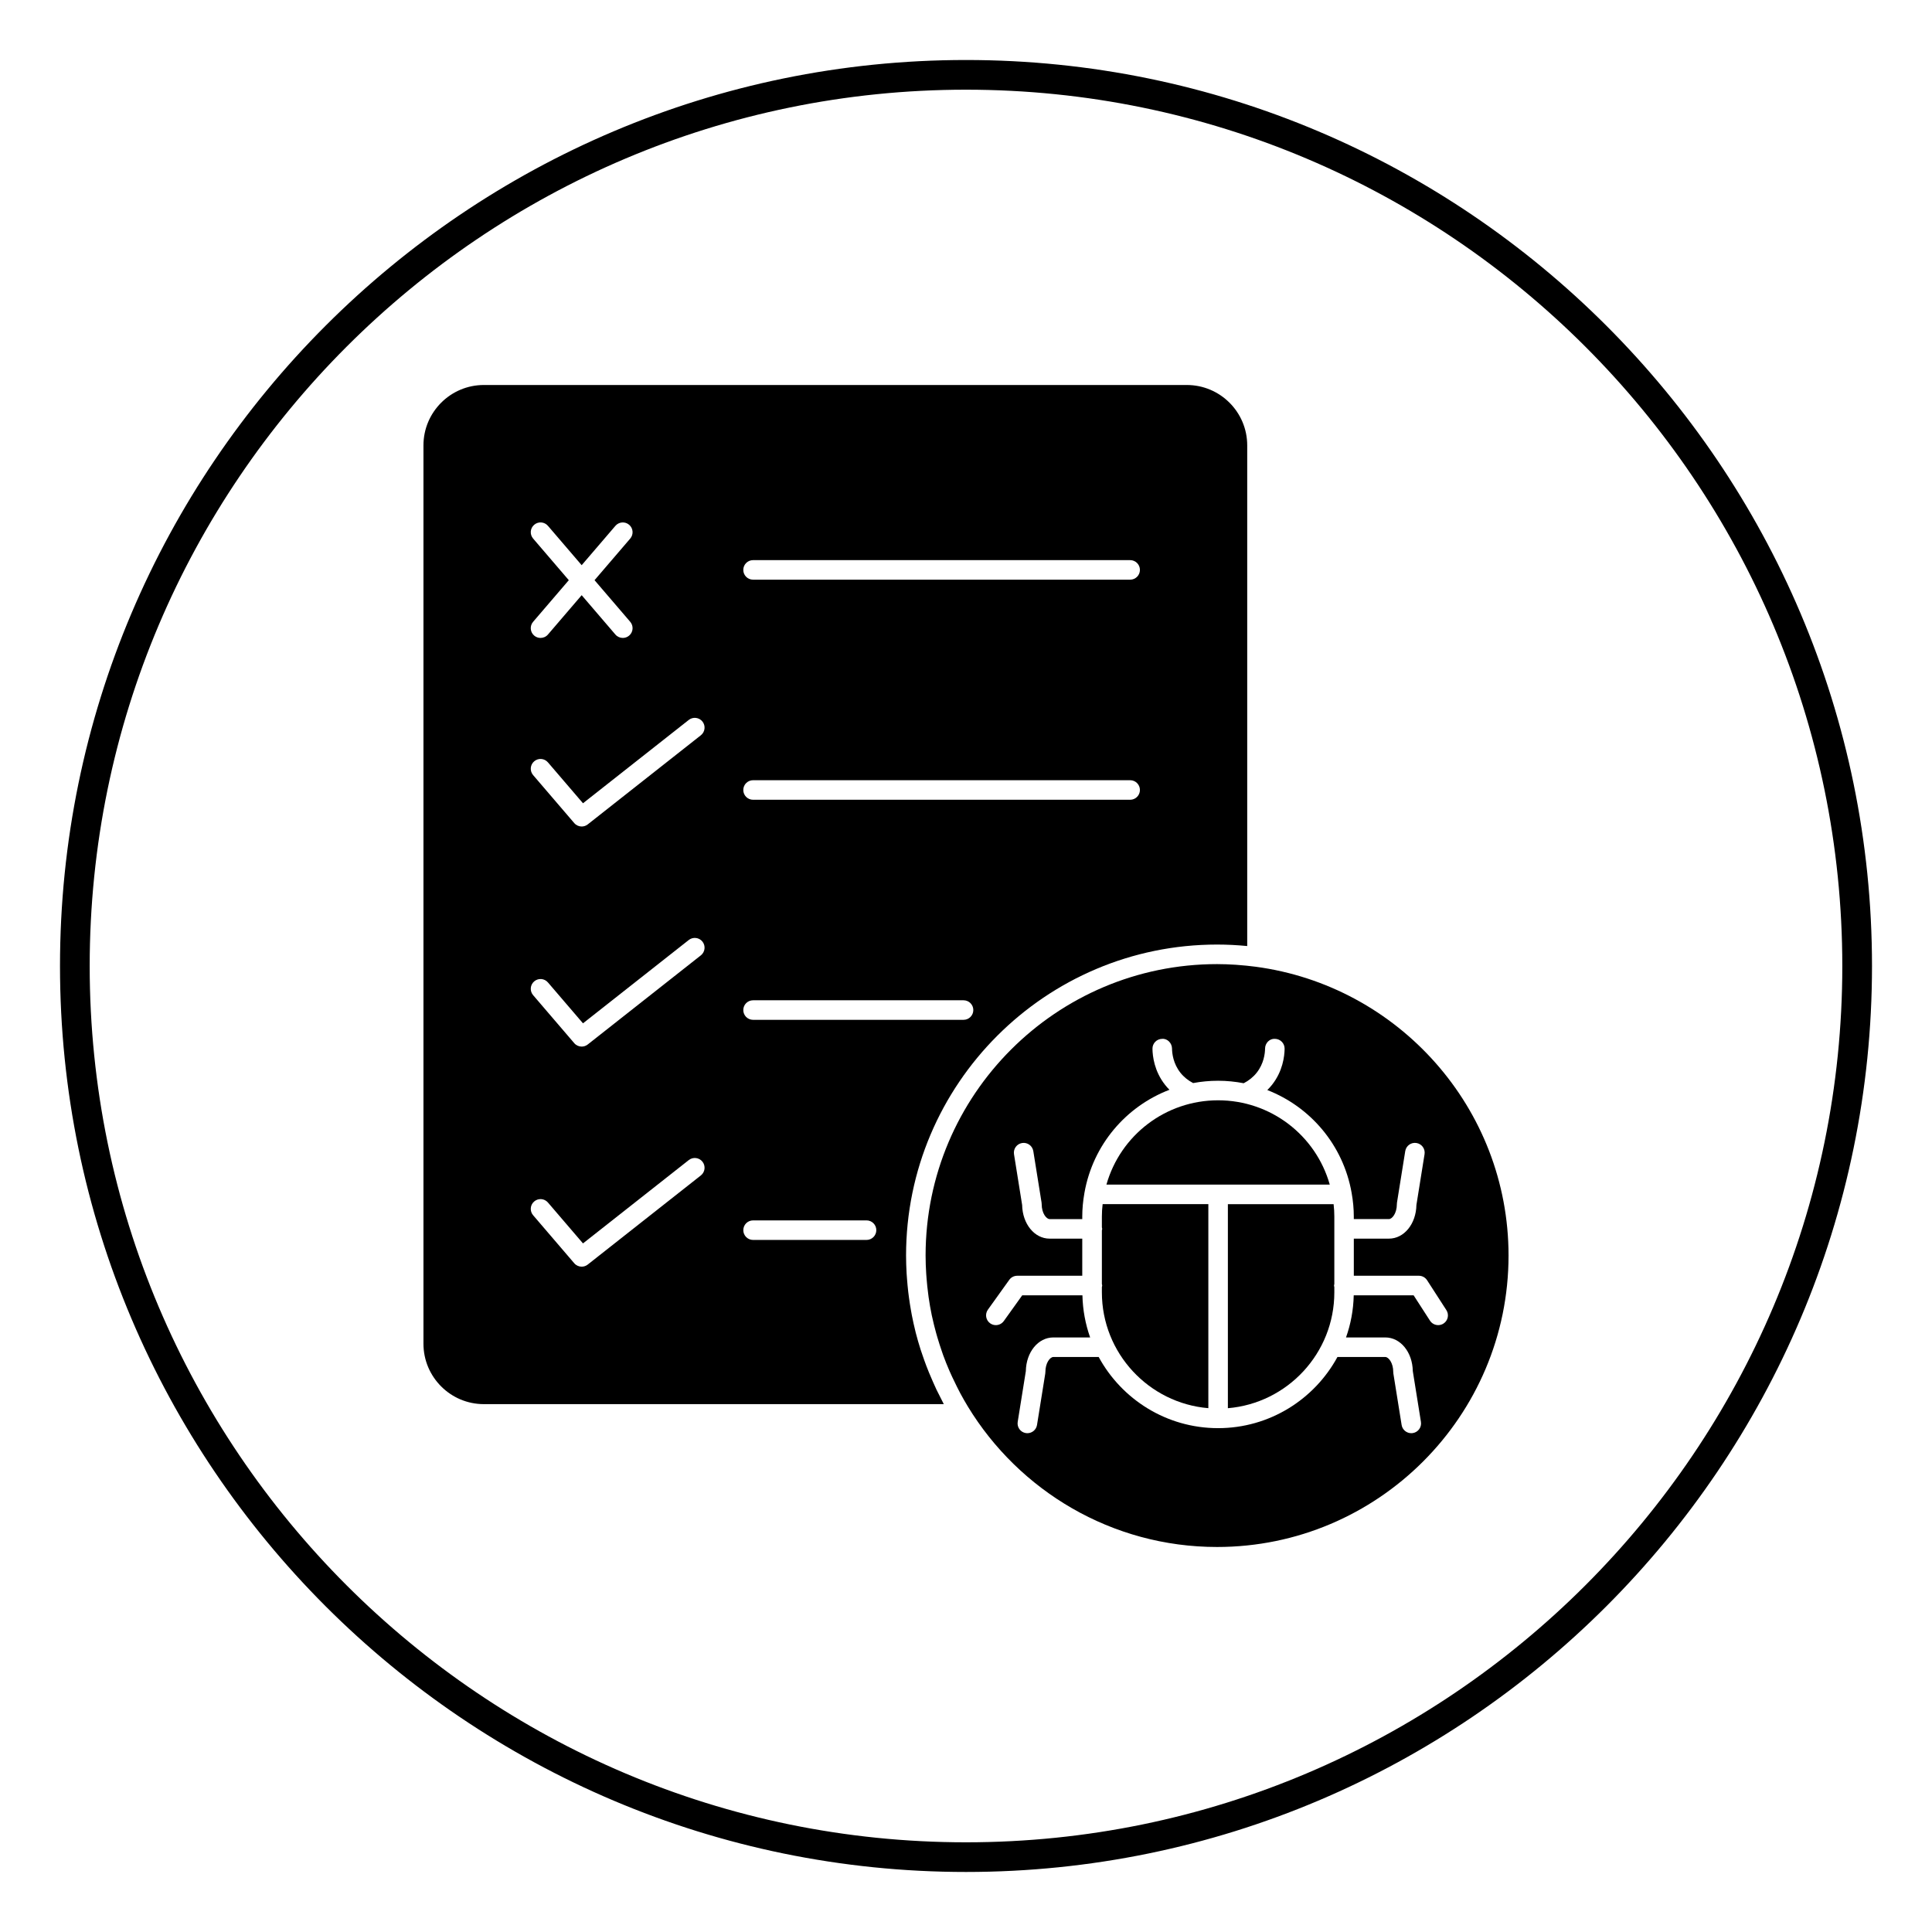
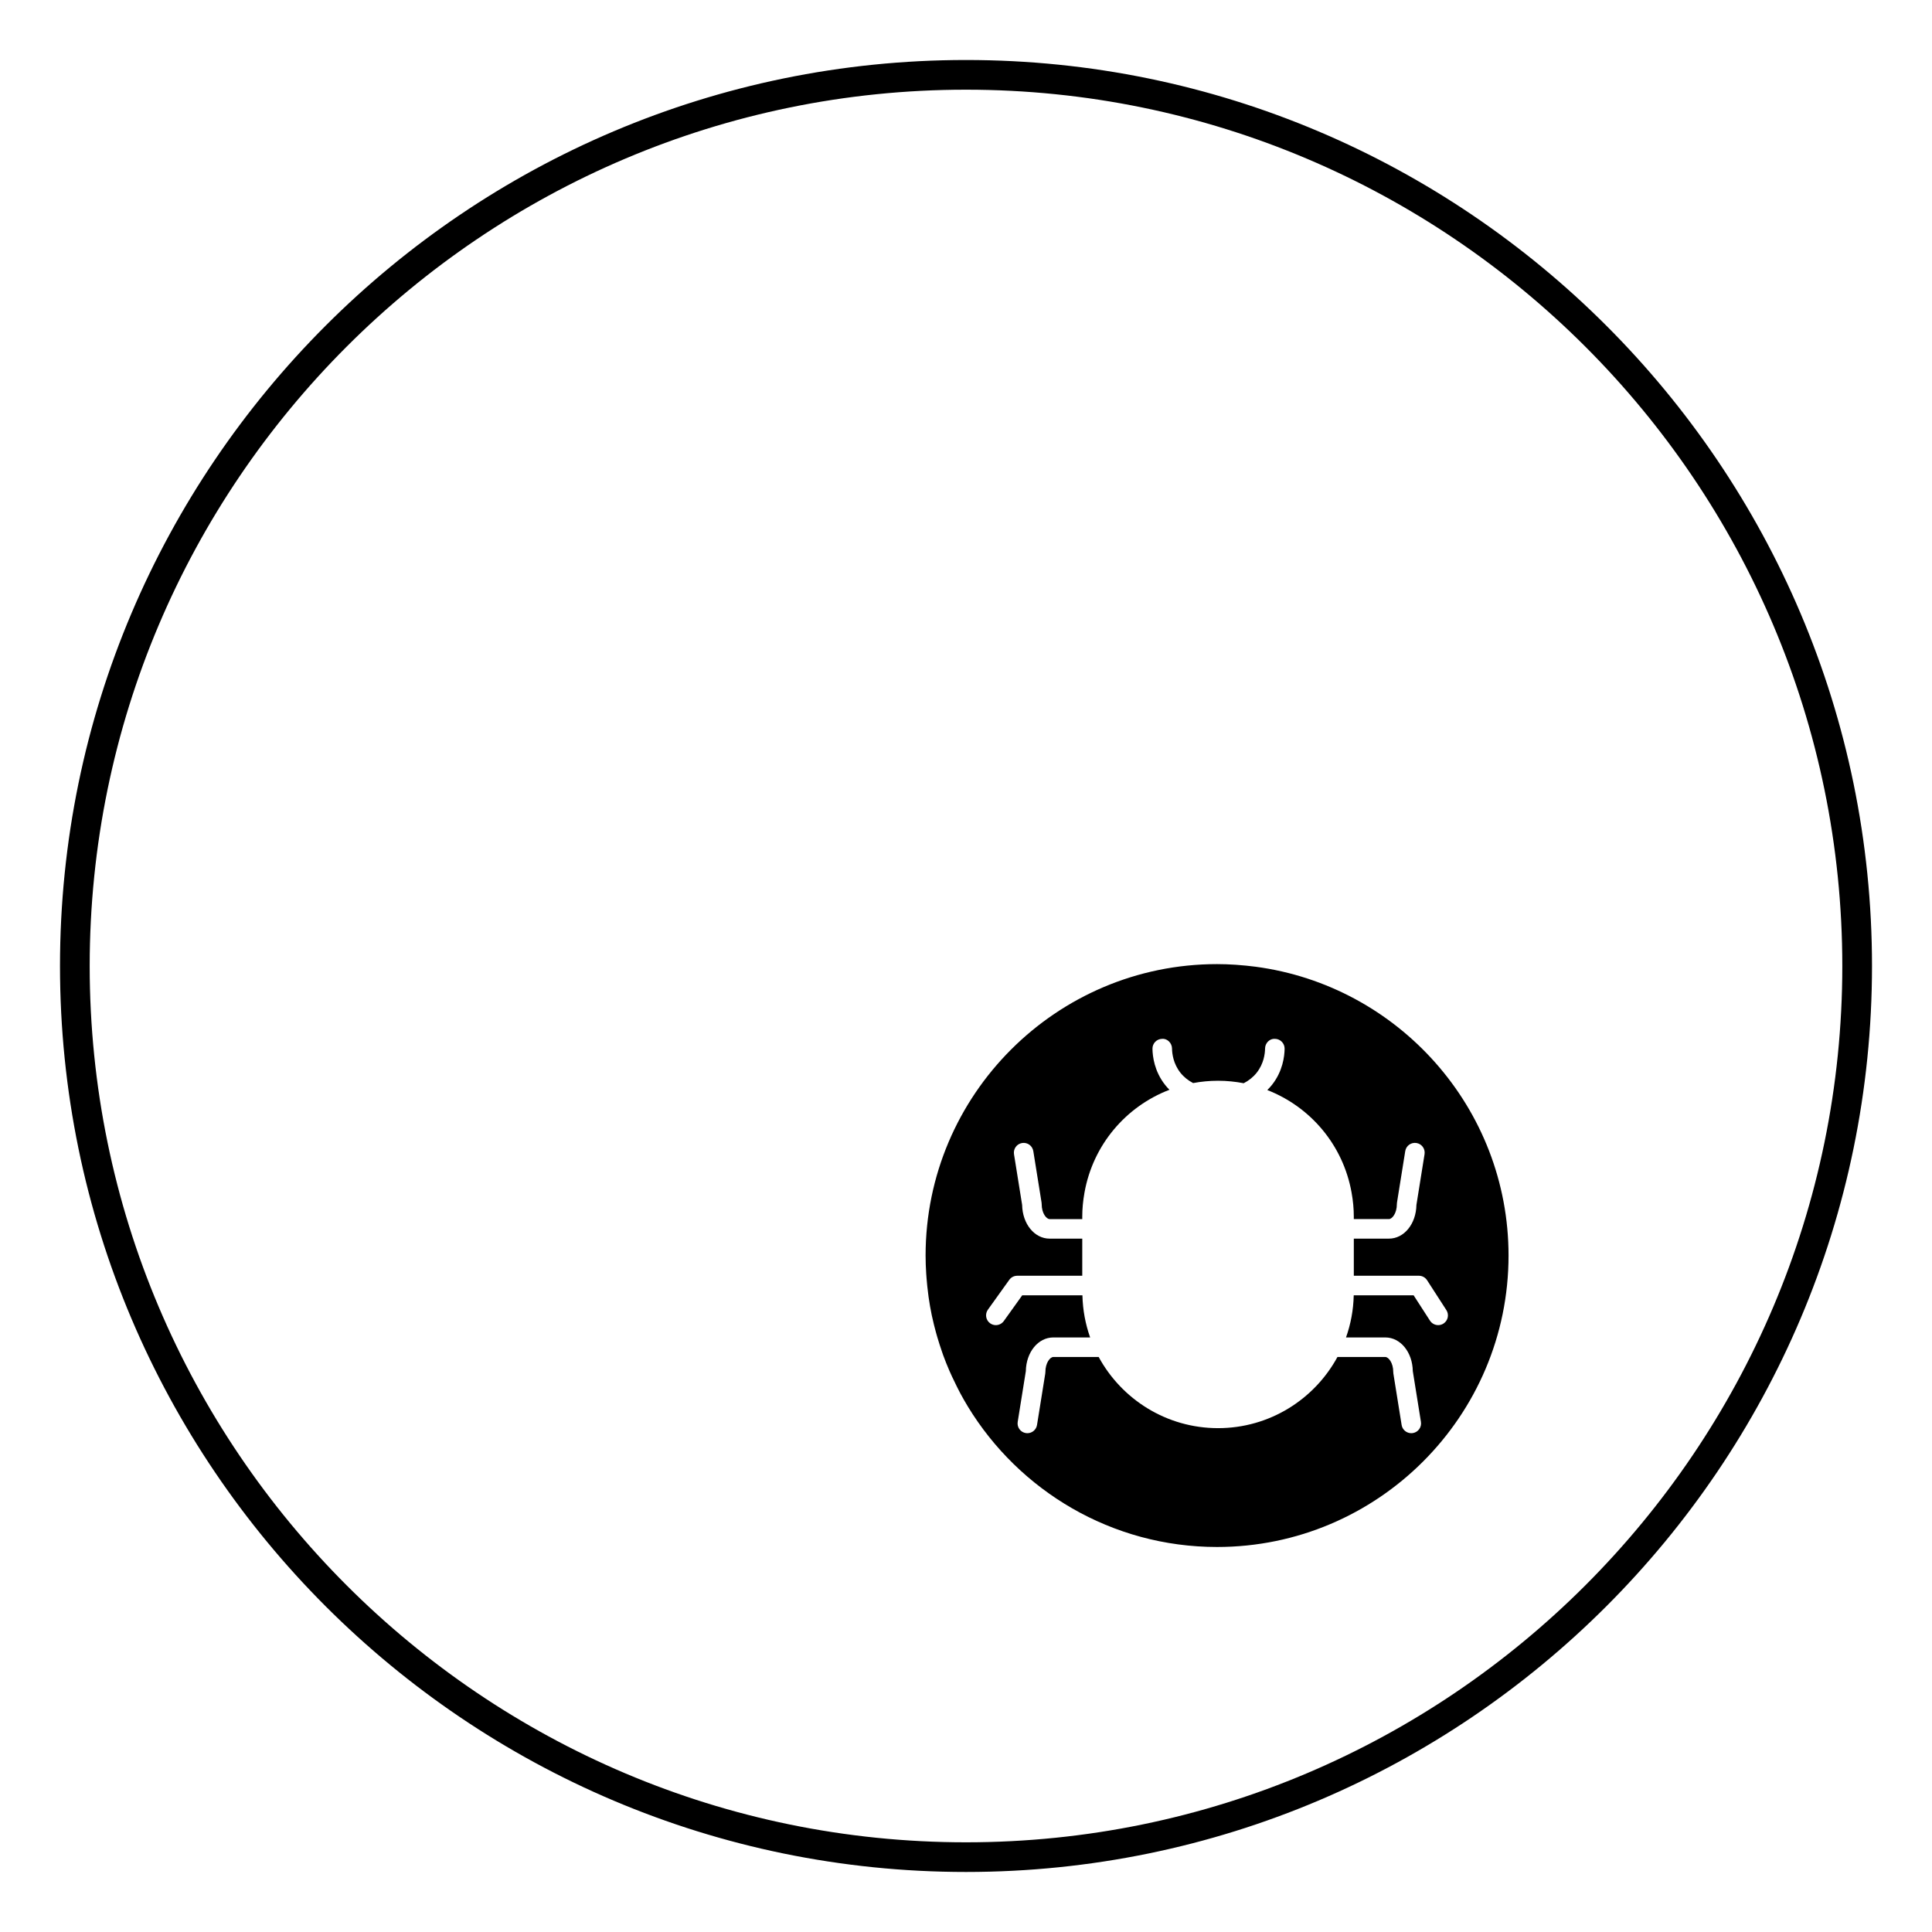
<svg xmlns="http://www.w3.org/2000/svg" fill="#000000" width="800px" height="800px" version="1.1" viewBox="144 144 512 512">
  <g>
    <path d="m400 640.09c-132.39 0-240.1-107.7-240.1-240.09 0-132.39 107.7-240.1 240.1-240.1 132.39 0 240.1 107.7 240.1 240.1-0.004 132.39-107.71 240.09-240.1 240.09zm0-472.32c-128.05 0-232.23 104.18-232.23 232.23s104.18 232.23 232.23 232.23 232.23-104.18 232.23-232.23c-0.004-128.05-104.18-232.23-232.23-232.23z" />
-     <path d="m436.01 466.39v2.867c0.023 0.137 0.082 0.266 0.082 0.406 0 0.145-0.059 0.27-0.082 0.406v14.199c0.023 0.137 0.082 0.266 0.082 0.406s-0.059 0.27-0.082 0.406v1.406c0 16.109 12.434 29.375 28.215 30.691v-54.07h-28.016c-0.137 1.129-0.199 2.211-0.199 3.281z" />
-     <path d="m466.81 435.59c-13.887 0-25.875 9.223-29.594 22.336h59.184c-3.715-13.113-15.703-22.336-29.59-22.336z" />
-     <path d="m392.11 512.12c-0.297-0.621-0.57-1.25-0.852-1.883-0.371-0.828-0.727-1.656-1.07-2.5-0.234-0.578-0.465-1.156-0.688-1.738-0.383-1.004-0.738-2.019-1.086-3.043-0.145-0.43-0.301-0.859-0.438-1.289-0.477-1.496-0.918-3.008-1.309-4.539-0.027-0.102-0.047-0.203-0.07-0.309-0.359-1.418-0.668-2.856-0.953-4.297-0.082-0.426-0.152-0.852-0.227-1.273-0.203-1.141-0.387-2.285-0.539-3.445-0.066-0.488-0.129-0.98-0.188-1.473-0.133-1.141-0.234-2.289-0.324-3.449-0.035-0.457-0.078-0.91-0.102-1.367-0.09-1.582-0.148-3.172-0.148-4.777 0-45.445 36.977-82.422 82.422-82.422 2.695 0 5.359 0.141 7.988 0.395v-132.68c0-8.824-7.18-16.004-16.008-16.004h-186.29c-8.828 0-16.008 7.18-16.008 16.004v238.07c0 8.828 7.18 16.008 16.008 16.008h121.89c-0.293-0.539-0.547-1.094-0.828-1.637-0.398-0.777-0.805-1.559-1.184-2.348zm-48.539-219.68h99.93c1.43 0 2.59 1.156 2.59 2.59s-1.16 2.59-2.59 2.59h-99.93c-1.43 0-2.59-1.156-2.59-2.59 0-1.43 1.164-2.59 2.59-2.59zm0 58.324h99.93c1.43 0 2.59 1.156 2.59 2.59 0 1.434-1.16 2.59-2.59 2.59h-99.93c-1.43 0-2.59-1.156-2.59-2.59 0-1.43 1.164-2.59 2.59-2.59zm0 58.32h55.777c1.43 0 2.59 1.156 2.59 2.59 0 1.434-1.16 2.59-2.59 2.59h-55.777c-1.43 0-2.59-1.156-2.59-2.59 0-1.434 1.164-2.59 2.59-2.59zm-58.289-122.36c-0.93-1.086-0.809-2.719 0.281-3.648 1.086-0.938 2.719-0.812 3.652 0.281l8.934 10.422 8.934-10.422c0.934-1.09 2.57-1.211 3.652-0.281 1.086 0.93 1.211 2.566 0.281 3.648l-9.457 11.031 9.457 11.031c0.93 1.086 0.809 2.719-0.281 3.648-0.488 0.422-1.086 0.625-1.684 0.625-0.727 0-1.457-0.309-1.969-0.906l-8.934-10.422-8.934 10.422c-0.512 0.598-1.238 0.906-1.969 0.906-0.598 0-1.195-0.203-1.684-0.625-1.086-0.93-1.211-2.566-0.281-3.648l9.457-11.031zm44.449 168.78-29.977 23.621c-0.473 0.375-1.039 0.555-1.602 0.555-0.73 0-1.457-0.309-1.969-0.906l-10.902-12.723c-0.93-1.086-0.809-2.719 0.281-3.648 1.086-0.938 2.719-0.812 3.652 0.281l9.285 10.832 28.027-22.082c1.121-0.887 2.75-0.691 3.637 0.43 0.883 1.125 0.691 2.754-0.434 3.641zm0-58.324-29.977 23.621c-0.473 0.375-1.039 0.555-1.602 0.555-0.73 0-1.457-0.309-1.969-0.906l-10.902-12.723c-0.93-1.086-0.809-2.719 0.281-3.648 1.086-0.938 2.719-0.812 3.652 0.281l9.285 10.832 28.027-22.082c1.121-0.883 2.75-0.688 3.637 0.43 0.883 1.125 0.691 2.754-0.434 3.641zm0-58.324-29.977 23.621c-0.473 0.375-1.039 0.555-1.602 0.555-0.73 0-1.457-0.309-1.969-0.906l-10.902-12.719c-0.93-1.086-0.809-2.719 0.281-3.648 1.086-0.938 2.719-0.812 3.652 0.281l9.285 10.832 28.027-22.082c1.121-0.883 2.75-0.688 3.637 0.43 0.883 1.121 0.691 2.754-0.434 3.637zm43.91 133.74h-30.066c-1.43 0-2.59-1.156-2.59-2.59s1.16-2.59 2.59-2.59h30.066c1.43 0 2.59 1.156 2.59 2.59 0 1.43-1.164 2.59-2.59 2.59z" />
-     <path d="m469.4 463.11v54.078c15.777-1.32 28.211-14.578 28.211-30.691v-1.406c-0.023-0.137-0.082-0.266-0.082-0.406s0.059-0.27 0.082-0.406v-17.883c0-1.066-0.062-2.152-0.191-3.281h-28.02z" />
    <path d="m476.72 400.19c-1.617-0.211-3.227-0.371-4.816-0.484-0.168-0.012-0.34-0.027-0.508-0.039-1.645-0.105-3.269-0.168-4.863-0.168-42.59 0-77.242 34.648-77.242 77.242 0 1.621 0.066 3.238 0.168 4.852 0.027 0.434 0.062 0.863 0.098 1.289 0.102 1.281 0.234 2.562 0.402 3.836 0.047 0.355 0.082 0.707 0.133 1.059 0.23 1.609 0.508 3.211 0.84 4.801 0.035 0.164 0.078 0.324 0.113 0.488 0.305 1.402 0.648 2.789 1.031 4.172 0.113 0.414 0.23 0.832 0.355 1.238 0.375 1.266 0.781 2.527 1.215 3.773 0.098 0.285 0.188 0.574 0.293 0.859 0.512 1.41 1.074 2.797 1.668 4.172 0.23 0.539 0.48 1.07 0.727 1.605 0.402 0.879 0.828 1.746 1.262 2.613 0.301 0.59 0.59 1.184 0.906 1.766 0.641 1.188 1.312 2.367 2.016 3.523 13.566 22.273 38.086 37.18 66.02 37.18 42.59 0 77.242-34.648 77.242-77.242-0.008-39.125-29.27-71.527-67.059-76.535zm49.82 94.566c-0.438 0.281-0.922 0.414-1.402 0.414-0.852 0-1.684-0.418-2.18-1.184l-4.336-6.719h-15.871c-0.082 3.91-0.801 7.656-2.043 11.168h10.41c4.031 0 7.203 3.902 7.289 8.926l2.156 13.449c0.227 1.414-0.734 2.742-2.148 2.969-0.137 0.023-0.277 0.031-0.414 0.031-1.246 0-2.352-0.906-2.555-2.18l-2.188-13.637c-0.02-0.133-0.031-0.273-0.031-0.41 0-2.422-1.25-3.969-2.113-3.969h-12.676c-6.098 11.223-17.992 18.859-31.637 18.859-13.645 0-25.539-7.637-31.637-18.859h-12.012c-0.863 0-2.113 1.547-2.113 3.969 0 0.137-0.012 0.277-0.031 0.41l-2.188 13.637c-0.203 1.273-1.305 2.18-2.555 2.18-0.137 0-0.277-0.012-0.414-0.031-1.414-0.223-2.375-1.555-2.148-2.969l2.156-13.449c0.086-5.027 3.258-8.926 7.289-8.926h9.75c-1.238-3.512-1.957-7.258-2.043-11.168h-15.949l-4.887 6.824c-0.508 0.703-1.305 1.082-2.109 1.082-0.523 0-1.047-0.156-1.508-0.484-1.16-0.832-1.43-2.449-0.598-3.613l5.664-7.906c0.488-0.68 1.27-1.082 2.106-1.082h17.238v-9.836h-8.641c-4.031 0-7.203-3.906-7.293-8.926l-2.156-13.449c-0.227-1.414 0.734-2.742 2.148-2.969 1.414-0.227 2.738 0.73 2.969 2.148l2.188 13.641c0.02 0.137 0.031 0.273 0.031 0.41 0 2.422 1.25 3.965 2.113 3.965h8.641v-0.68c0-2.027 0.191-4.098 0.586-6.324 2.262-12.734 11.027-22.863 22.52-27.266-0.418-0.418-0.809-0.855-1.168-1.316-2.832-3.598-3.305-7.535-3.332-9.551-0.02-1.434 1.121-2.606 2.555-2.629 1.387-0.129 2.606 1.121 2.625 2.551 0.02 1.371 0.336 4.023 2.223 6.422 0.895 1.129 2.062 2.066 3.371 2.742 2.148-0.398 4.352-0.613 6.609-0.613 2.32 0 4.59 0.234 6.797 0.656 1.34-0.684 2.531-1.637 3.441-2.789 1.891-2.398 2.203-5.051 2.219-6.422 0.02-1.43 1.203-2.652 2.625-2.551 1.43 0.02 2.574 1.195 2.555 2.629-0.027 2.023-0.5 5.957-3.332 9.547-0.387 0.488-0.809 0.953-1.254 1.395 11.398 4.441 20.086 14.523 22.336 27.191 0.398 2.227 0.586 4.297 0.586 6.324v0.68h9.301c0.863 0 2.113-1.543 2.113-3.965 0-0.137 0.012-0.277 0.031-0.41l2.188-13.641c0.223-1.414 1.551-2.375 2.969-2.148 1.414 0.223 2.375 1.555 2.148 2.969l-2.156 13.449c-0.09 5.023-3.258 8.926-7.289 8.926h-9.301v9.836h17.238c0.879 0 1.695 0.445 2.176 1.184l5.106 7.906c0.789 1.203 0.445 2.812-0.758 3.582z" />
  </g>
</svg>